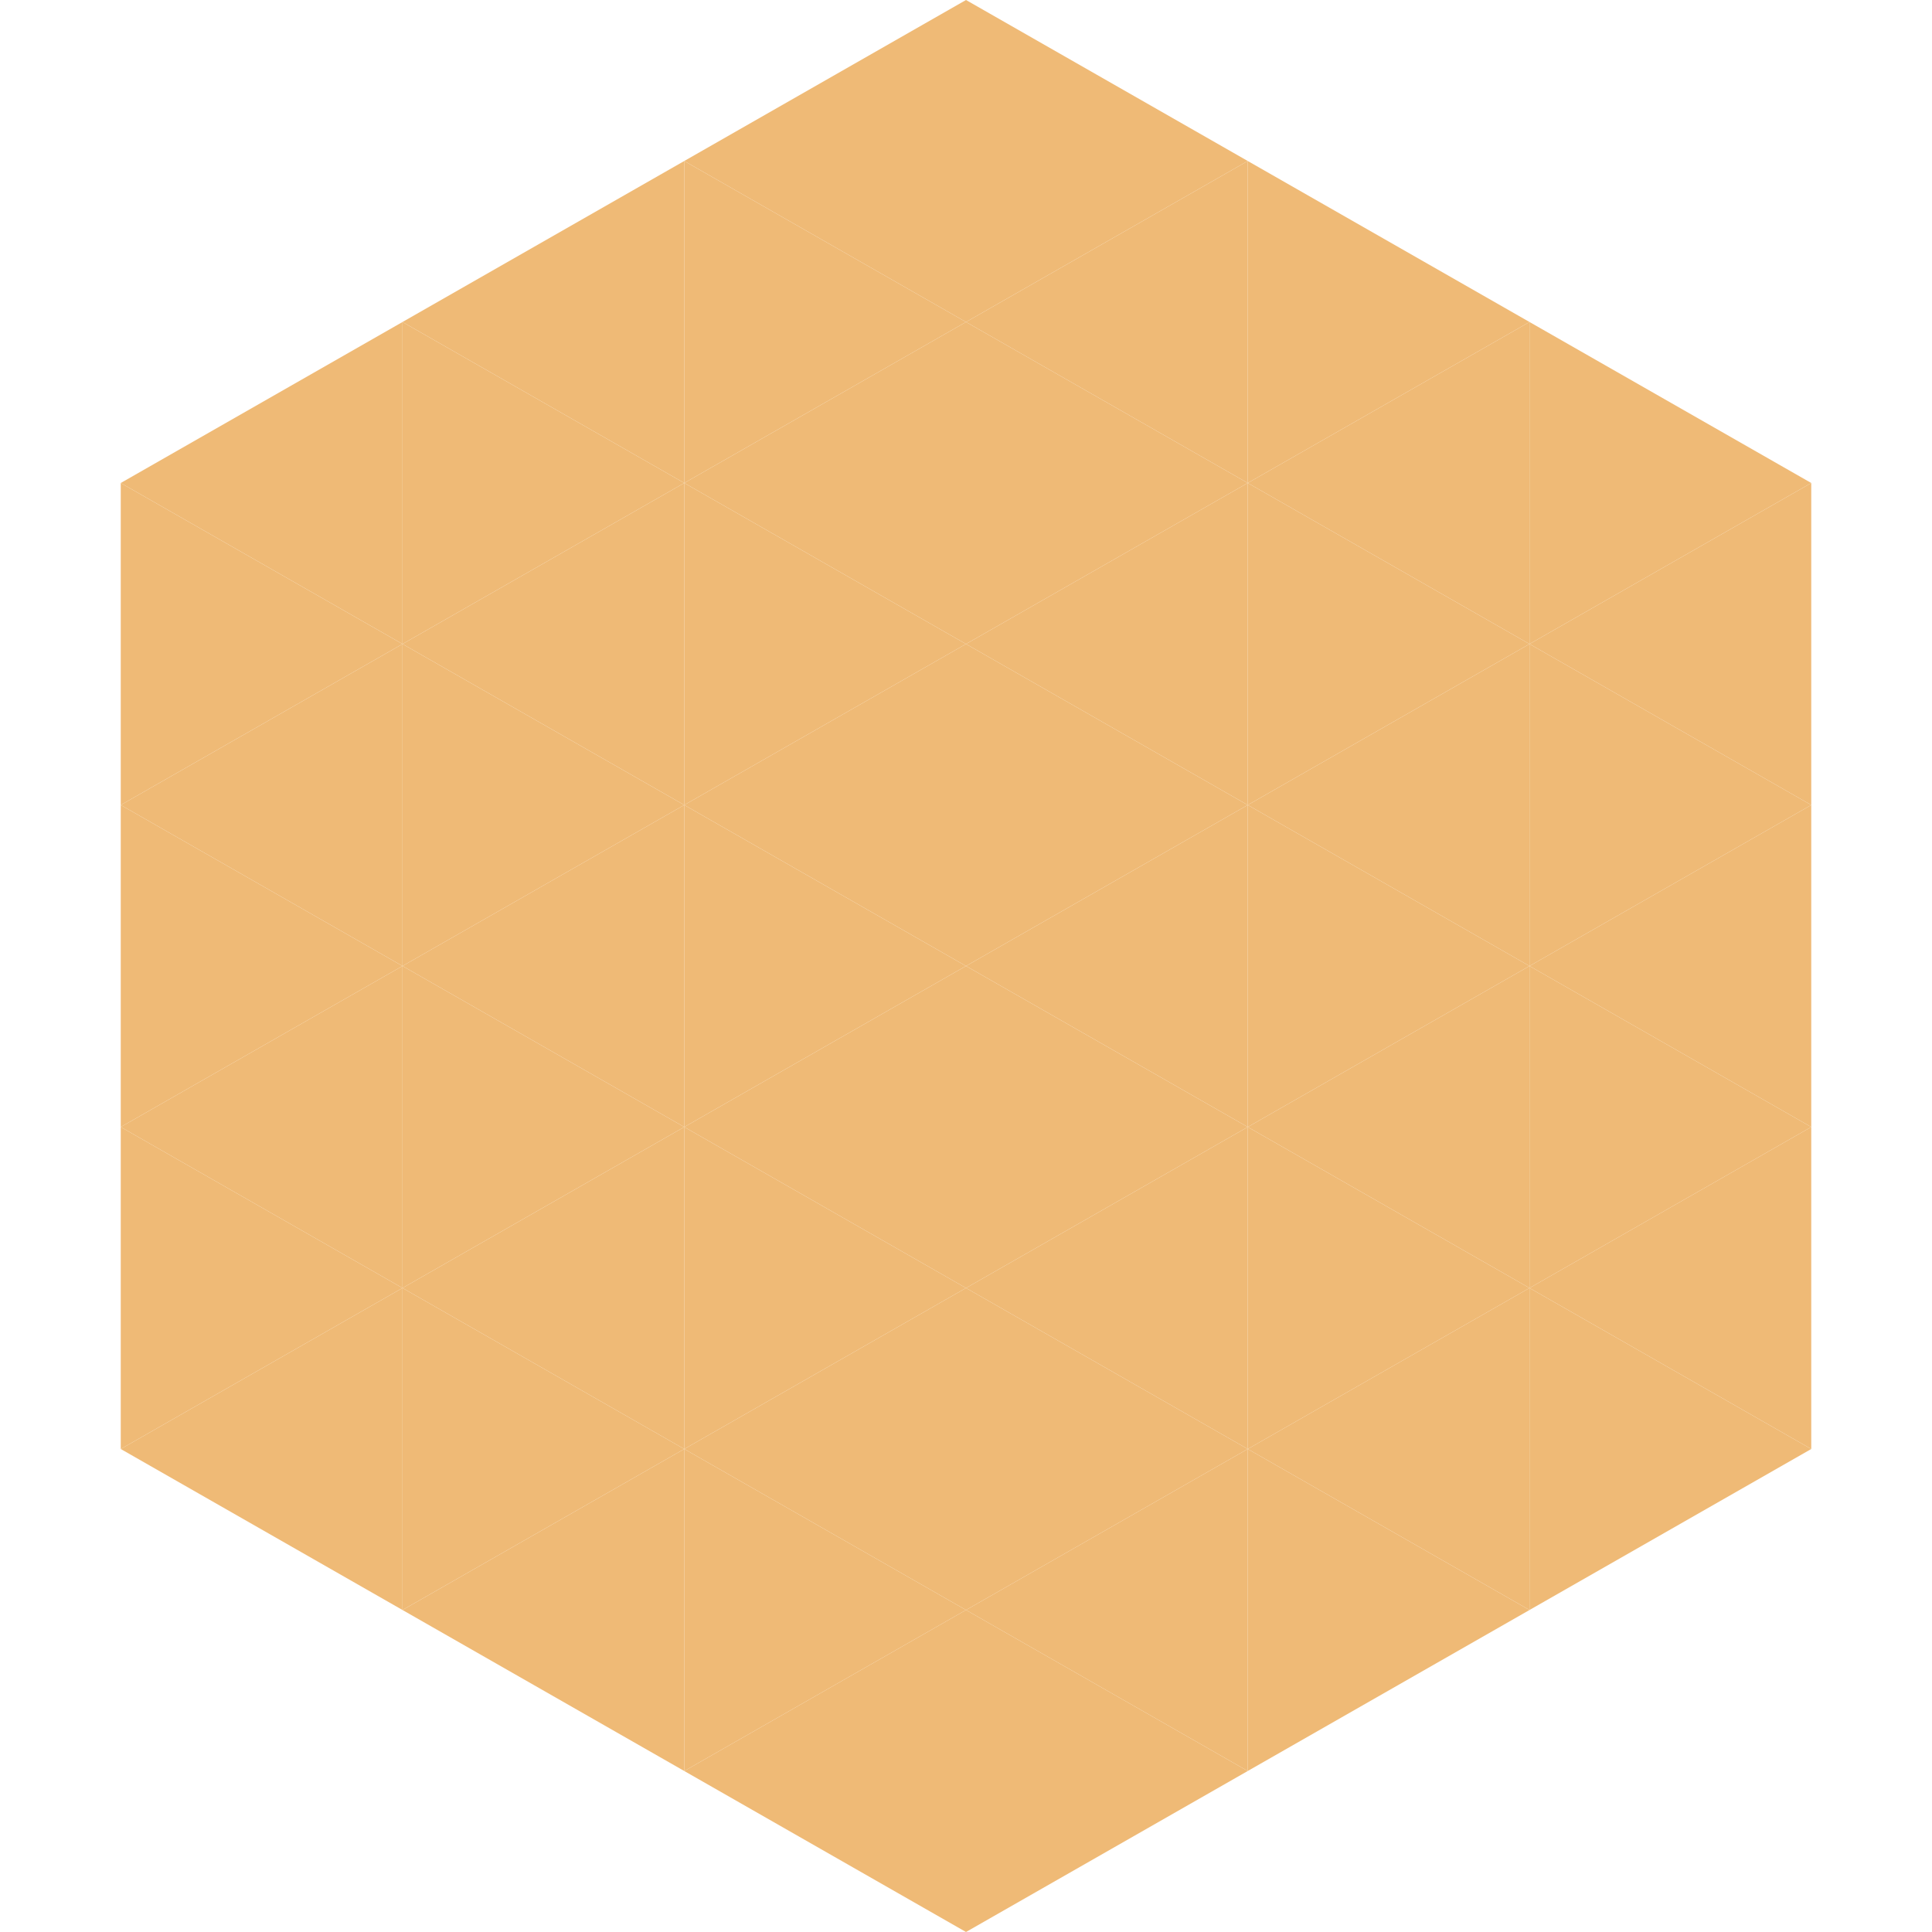
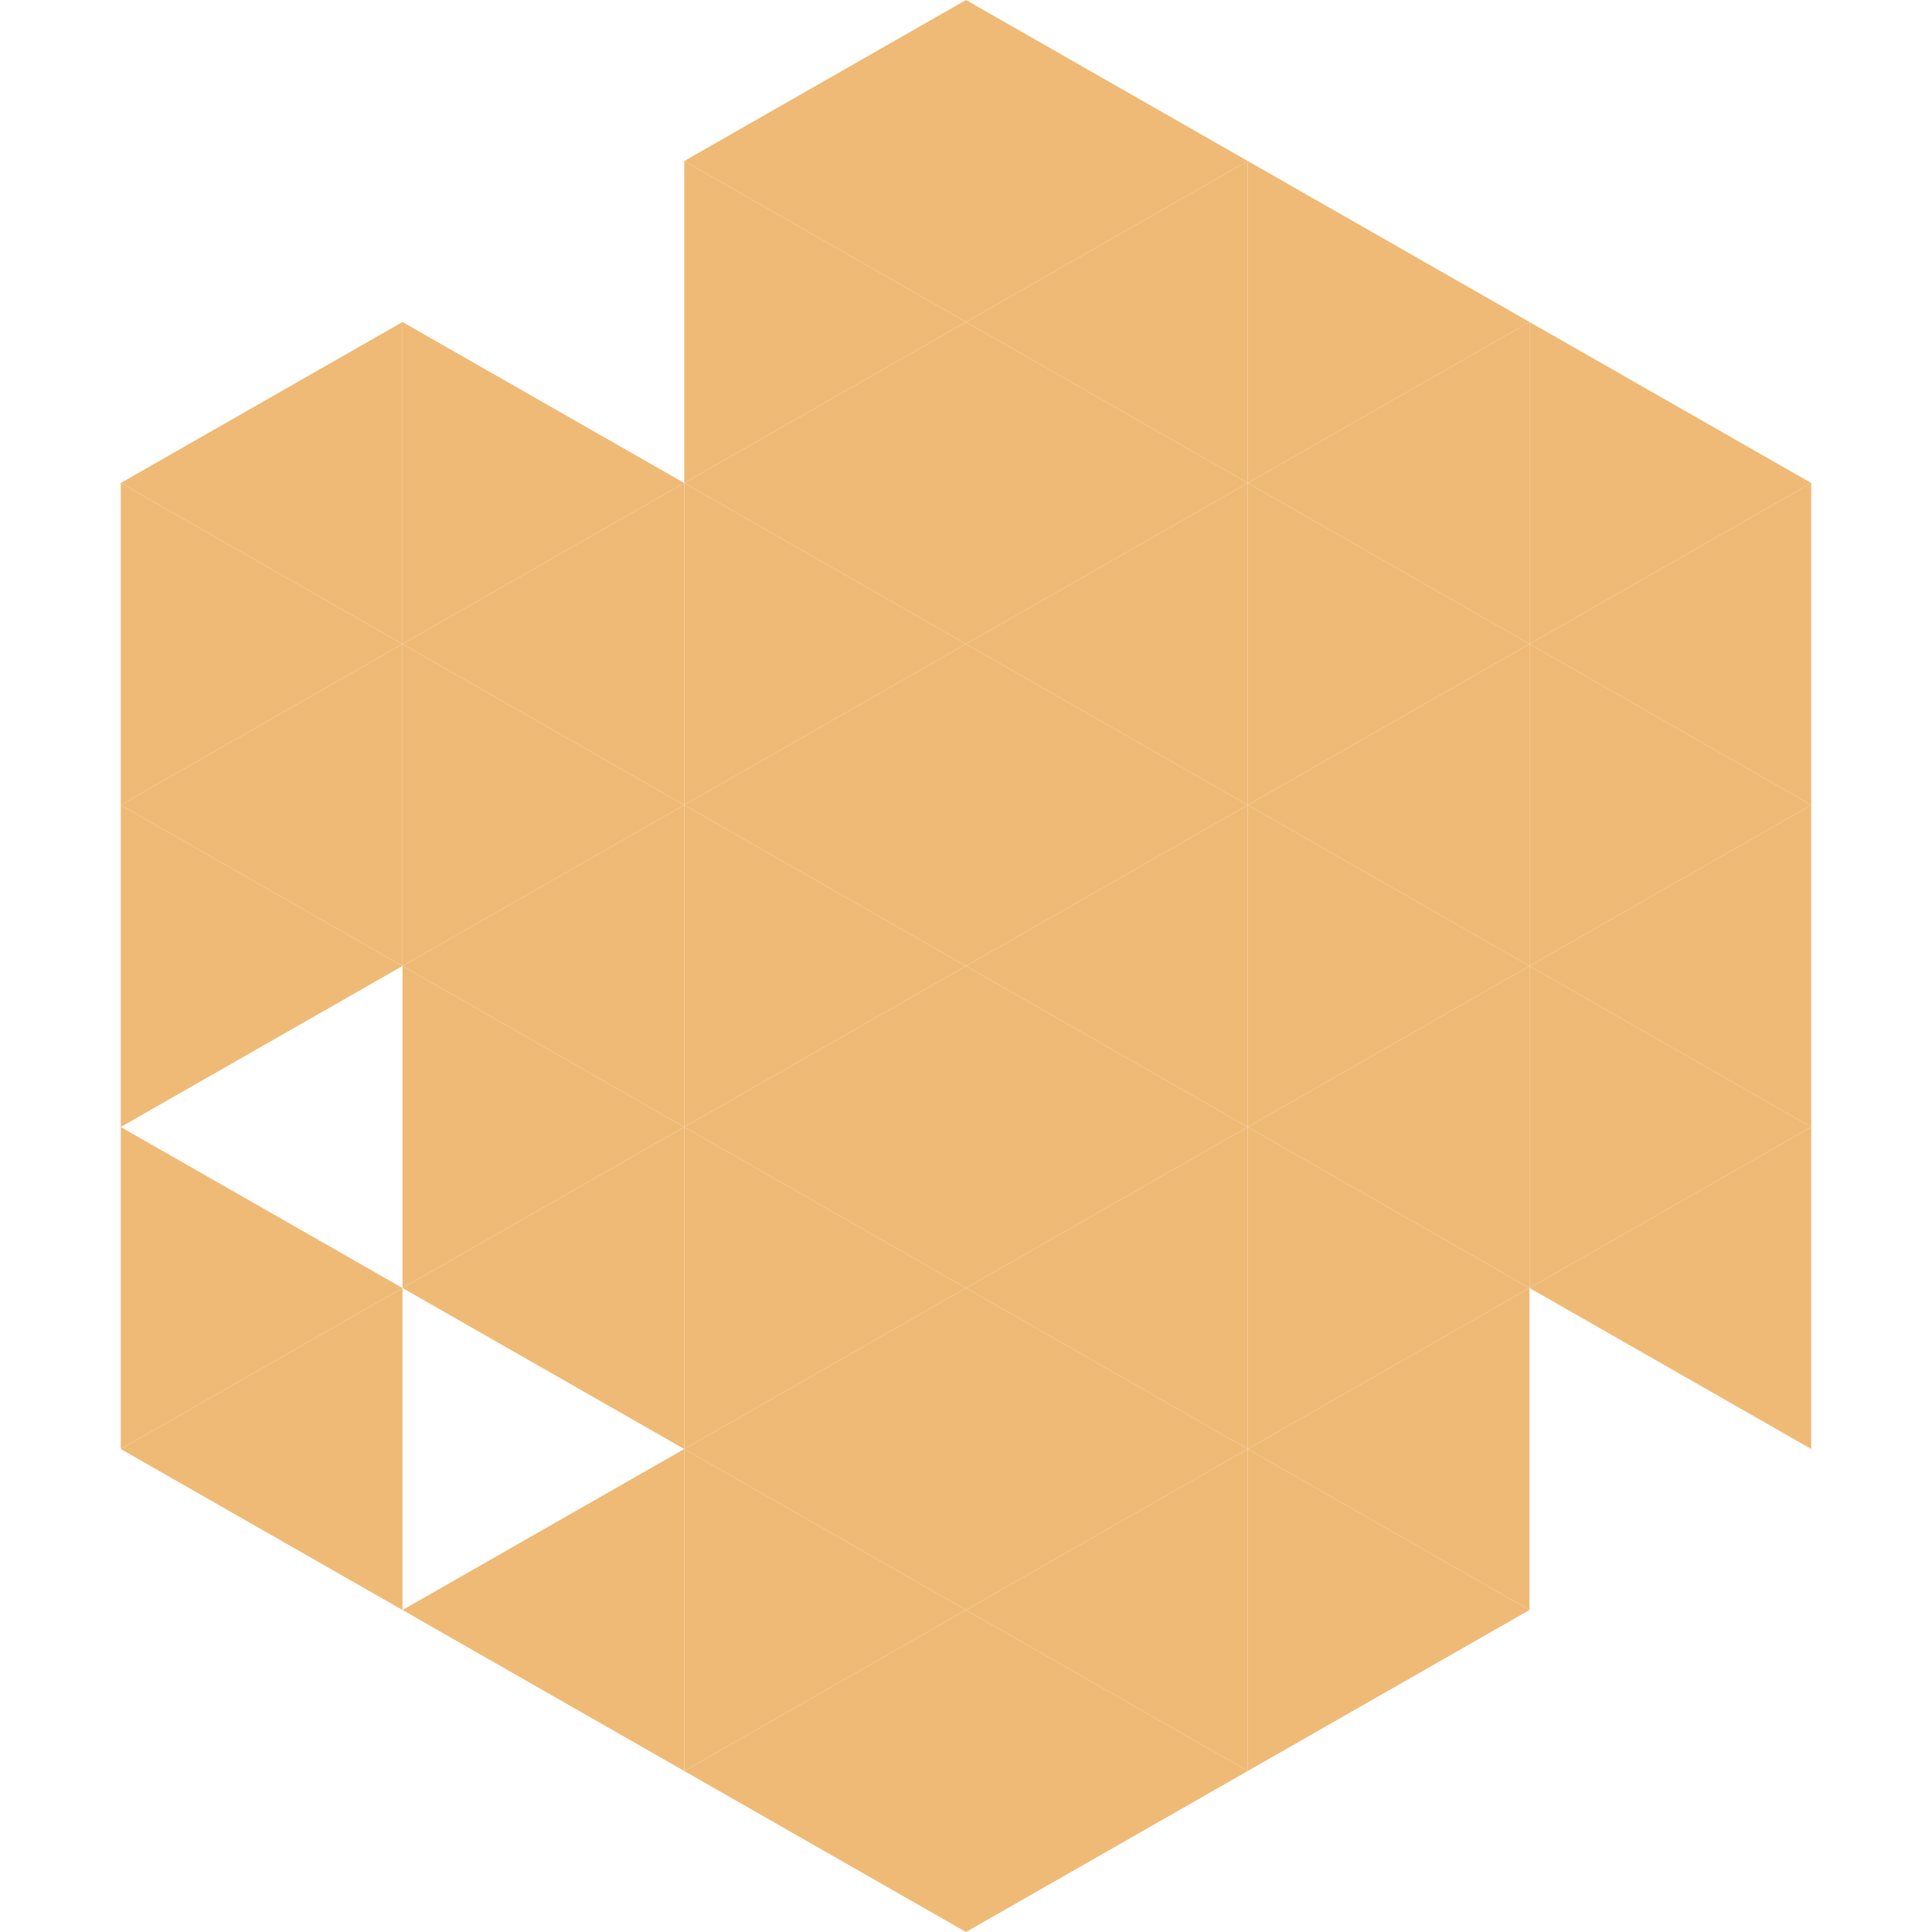
<svg xmlns="http://www.w3.org/2000/svg" width="240" height="240">
  <polygon points="50,40 15,60 50,80" style="fill:rgb(239,186,118)" />
  <polygon points="190,40 225,60 190,80" style="fill:rgb(239,186,118)" />
  <polygon points="15,60 50,80 15,100" style="fill:rgb(239,186,118)" />
  <polygon points="225,60 190,80 225,100" style="fill:rgb(239,186,118)" />
  <polygon points="50,80 15,100 50,120" style="fill:rgb(239,186,118)" />
  <polygon points="190,80 225,100 190,120" style="fill:rgb(239,186,118)" />
  <polygon points="15,100 50,120 15,140" style="fill:rgb(239,186,118)" />
  <polygon points="225,100 190,120 225,140" style="fill:rgb(239,186,118)" />
-   <polygon points="50,120 15,140 50,160" style="fill:rgb(239,186,118)" />
  <polygon points="190,120 225,140 190,160" style="fill:rgb(239,186,118)" />
  <polygon points="15,140 50,160 15,180" style="fill:rgb(239,186,118)" />
  <polygon points="225,140 190,160 225,180" style="fill:rgb(239,186,118)" />
  <polygon points="50,160 15,180 50,200" style="fill:rgb(239,186,118)" />
-   <polygon points="190,160 225,180 190,200" style="fill:rgb(239,186,118)" />
  <polygon points="15,180 50,200 15,220" style="fill:rgb(255,255,255); fill-opacity:0" />
  <polygon points="225,180 190,200 225,220" style="fill:rgb(255,255,255); fill-opacity:0" />
  <polygon points="50,0 85,20 50,40" style="fill:rgb(255,255,255); fill-opacity:0" />
  <polygon points="190,0 155,20 190,40" style="fill:rgb(255,255,255); fill-opacity:0" />
-   <polygon points="85,20 50,40 85,60" style="fill:rgb(239,186,118)" />
  <polygon points="155,20 190,40 155,60" style="fill:rgb(239,186,118)" />
  <polygon points="50,40 85,60 50,80" style="fill:rgb(239,186,118)" />
  <polygon points="190,40 155,60 190,80" style="fill:rgb(239,186,118)" />
  <polygon points="85,60 50,80 85,100" style="fill:rgb(239,186,118)" />
  <polygon points="155,60 190,80 155,100" style="fill:rgb(239,186,118)" />
  <polygon points="50,80 85,100 50,120" style="fill:rgb(239,186,118)" />
  <polygon points="190,80 155,100 190,120" style="fill:rgb(239,186,118)" />
  <polygon points="85,100 50,120 85,140" style="fill:rgb(239,186,118)" />
  <polygon points="155,100 190,120 155,140" style="fill:rgb(239,186,118)" />
  <polygon points="50,120 85,140 50,160" style="fill:rgb(239,186,118)" />
  <polygon points="190,120 155,140 190,160" style="fill:rgb(239,186,118)" />
  <polygon points="85,140 50,160 85,180" style="fill:rgb(239,186,118)" />
  <polygon points="155,140 190,160 155,180" style="fill:rgb(239,186,118)" />
-   <polygon points="50,160 85,180 50,200" style="fill:rgb(239,186,118)" />
  <polygon points="190,160 155,180 190,200" style="fill:rgb(239,186,118)" />
  <polygon points="85,180 50,200 85,220" style="fill:rgb(239,186,118)" />
  <polygon points="155,180 190,200 155,220" style="fill:rgb(239,186,118)" />
  <polygon points="120,0 85,20 120,40" style="fill:rgb(239,186,118)" />
  <polygon points="120,0 155,20 120,40" style="fill:rgb(239,186,118)" />
  <polygon points="85,20 120,40 85,60" style="fill:rgb(239,186,118)" />
  <polygon points="155,20 120,40 155,60" style="fill:rgb(239,186,118)" />
  <polygon points="120,40 85,60 120,80" style="fill:rgb(239,186,118)" />
  <polygon points="120,40 155,60 120,80" style="fill:rgb(239,186,118)" />
  <polygon points="85,60 120,80 85,100" style="fill:rgb(239,186,118)" />
  <polygon points="155,60 120,80 155,100" style="fill:rgb(239,186,118)" />
  <polygon points="120,80 85,100 120,120" style="fill:rgb(239,186,118)" />
  <polygon points="120,80 155,100 120,120" style="fill:rgb(239,186,118)" />
  <polygon points="85,100 120,120 85,140" style="fill:rgb(239,186,118)" />
  <polygon points="155,100 120,120 155,140" style="fill:rgb(239,186,118)" />
  <polygon points="120,120 85,140 120,160" style="fill:rgb(239,186,118)" />
  <polygon points="120,120 155,140 120,160" style="fill:rgb(239,186,118)" />
  <polygon points="85,140 120,160 85,180" style="fill:rgb(239,186,118)" />
  <polygon points="155,140 120,160 155,180" style="fill:rgb(239,186,118)" />
  <polygon points="120,160 85,180 120,200" style="fill:rgb(239,186,118)" />
  <polygon points="120,160 155,180 120,200" style="fill:rgb(239,186,118)" />
  <polygon points="85,180 120,200 85,220" style="fill:rgb(239,186,118)" />
  <polygon points="155,180 120,200 155,220" style="fill:rgb(239,186,118)" />
  <polygon points="120,200 85,220 120,240" style="fill:rgb(239,186,118)" />
  <polygon points="120,200 155,220 120,240" style="fill:rgb(239,186,118)" />
  <polygon points="85,220 120,240 85,260" style="fill:rgb(255,255,255); fill-opacity:0" />
  <polygon points="155,220 120,240 155,260" style="fill:rgb(255,255,255); fill-opacity:0" />
</svg>